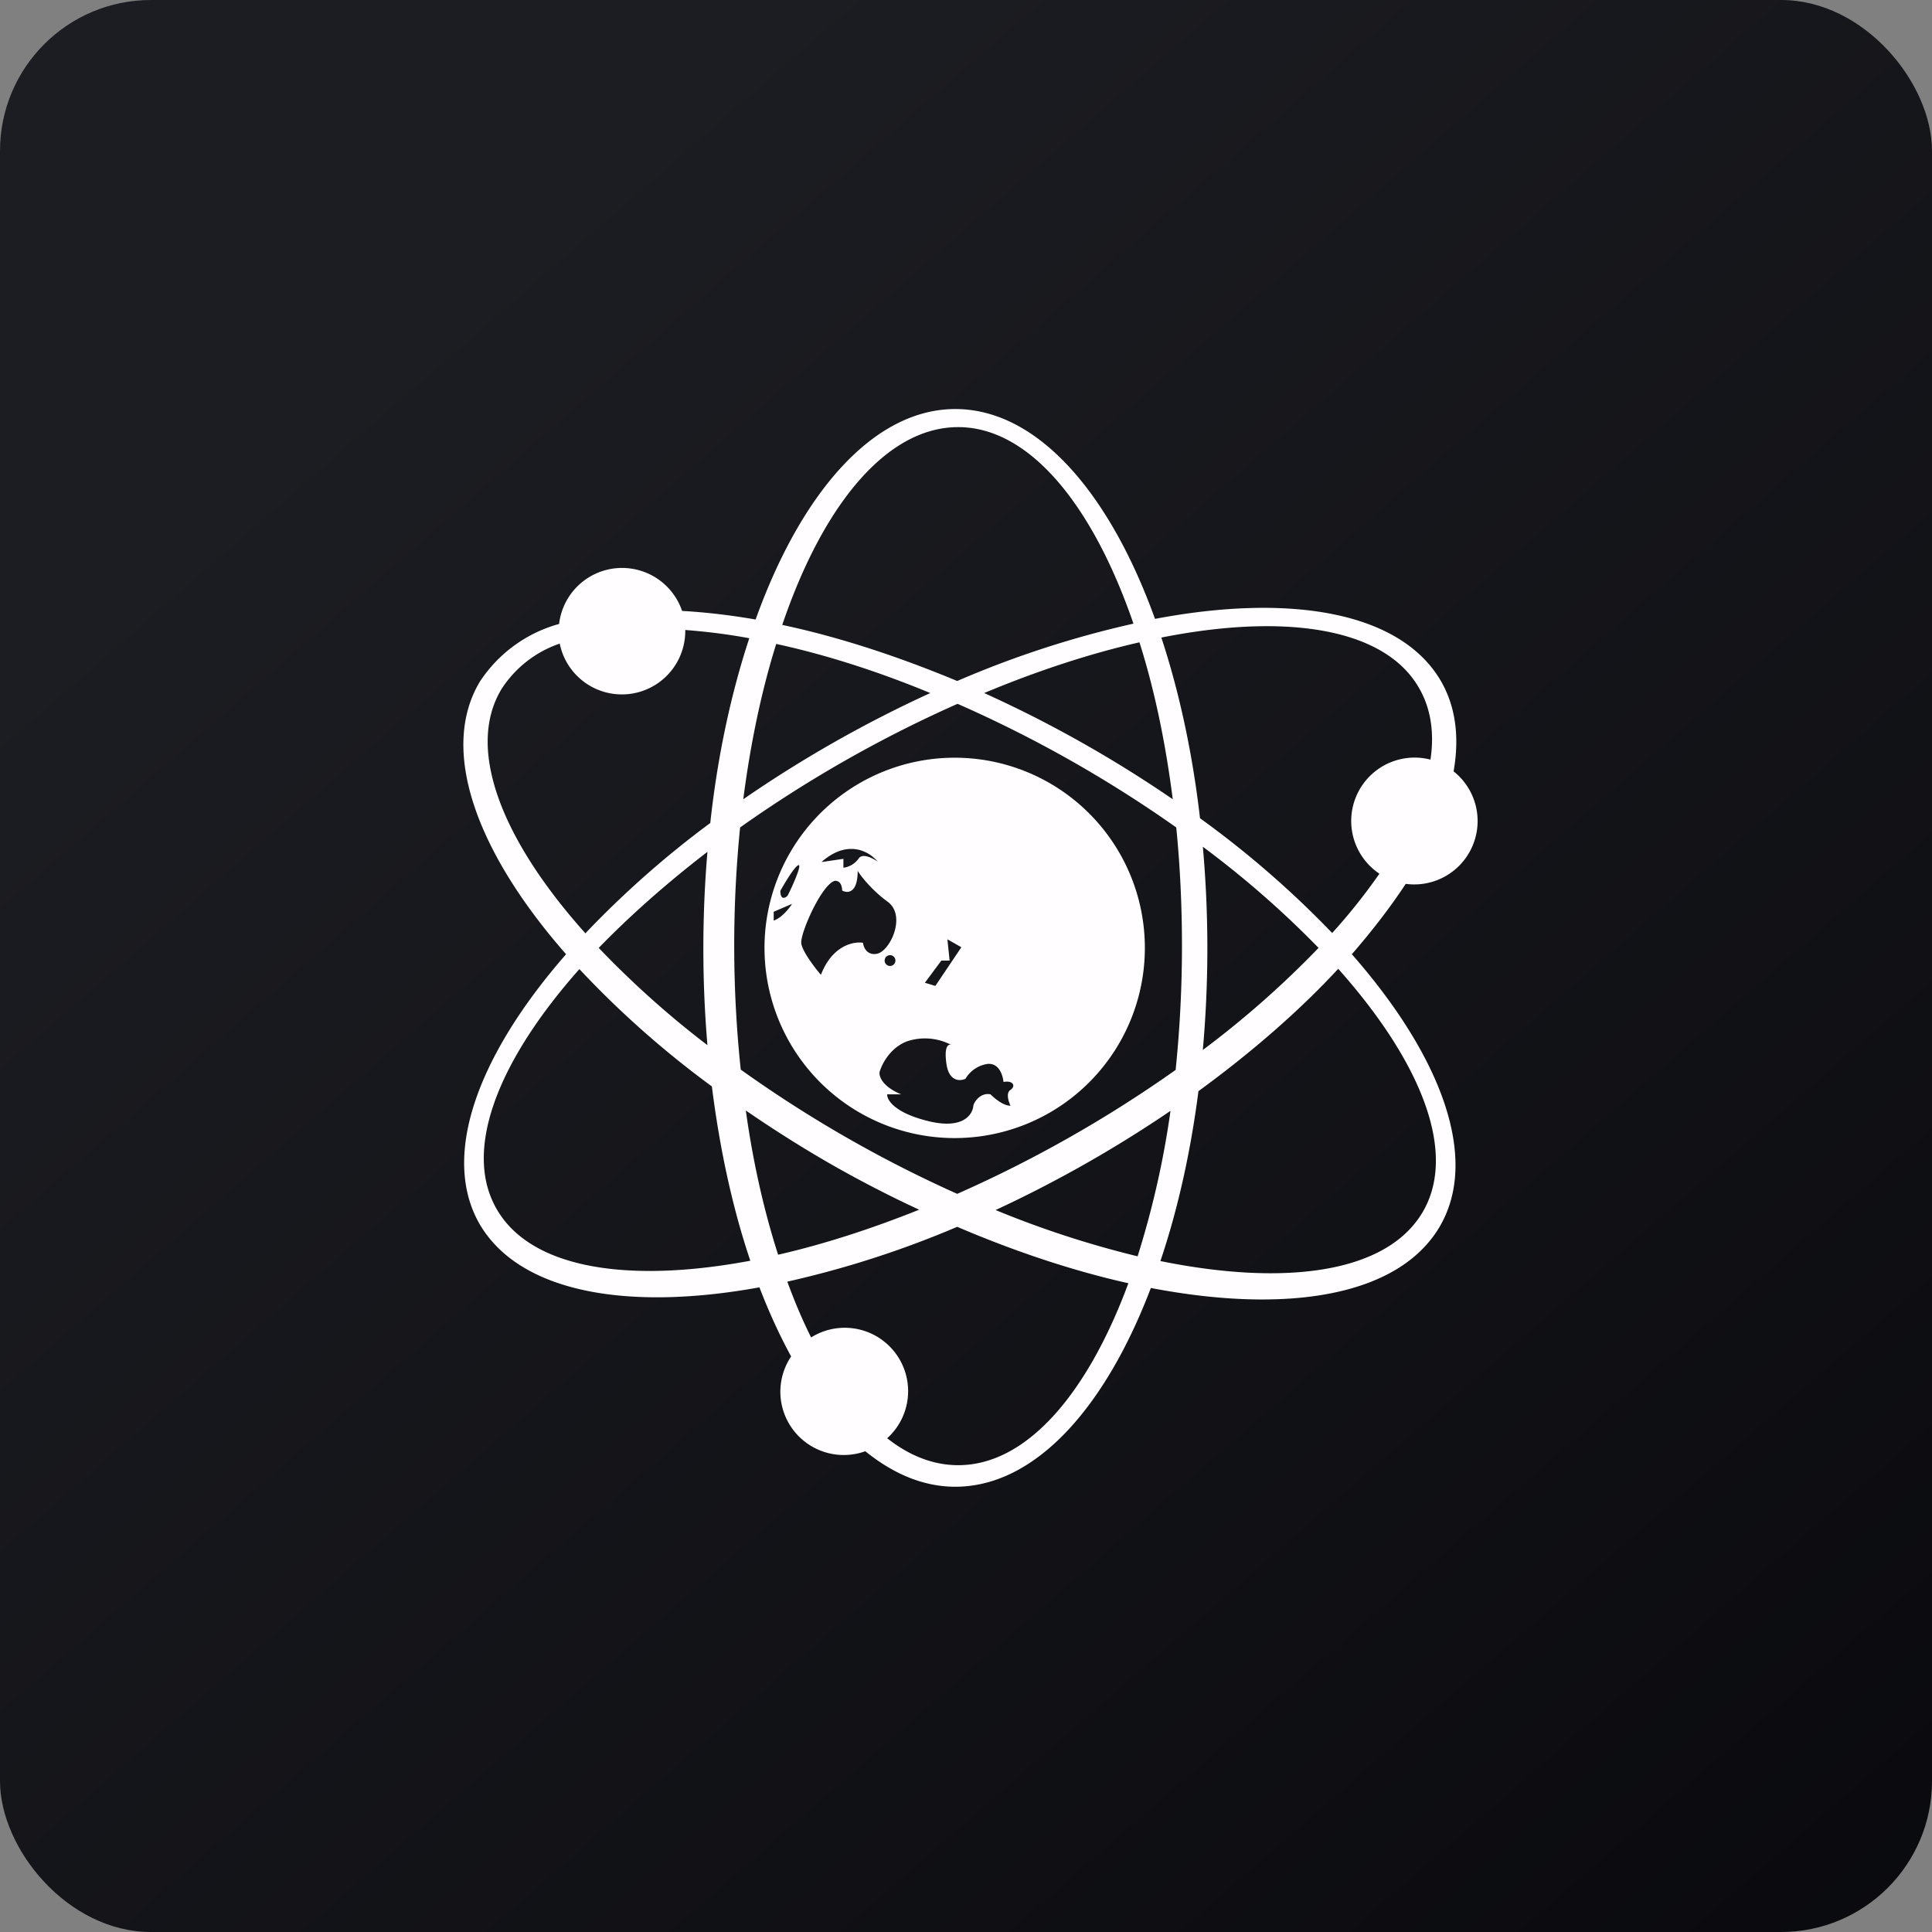
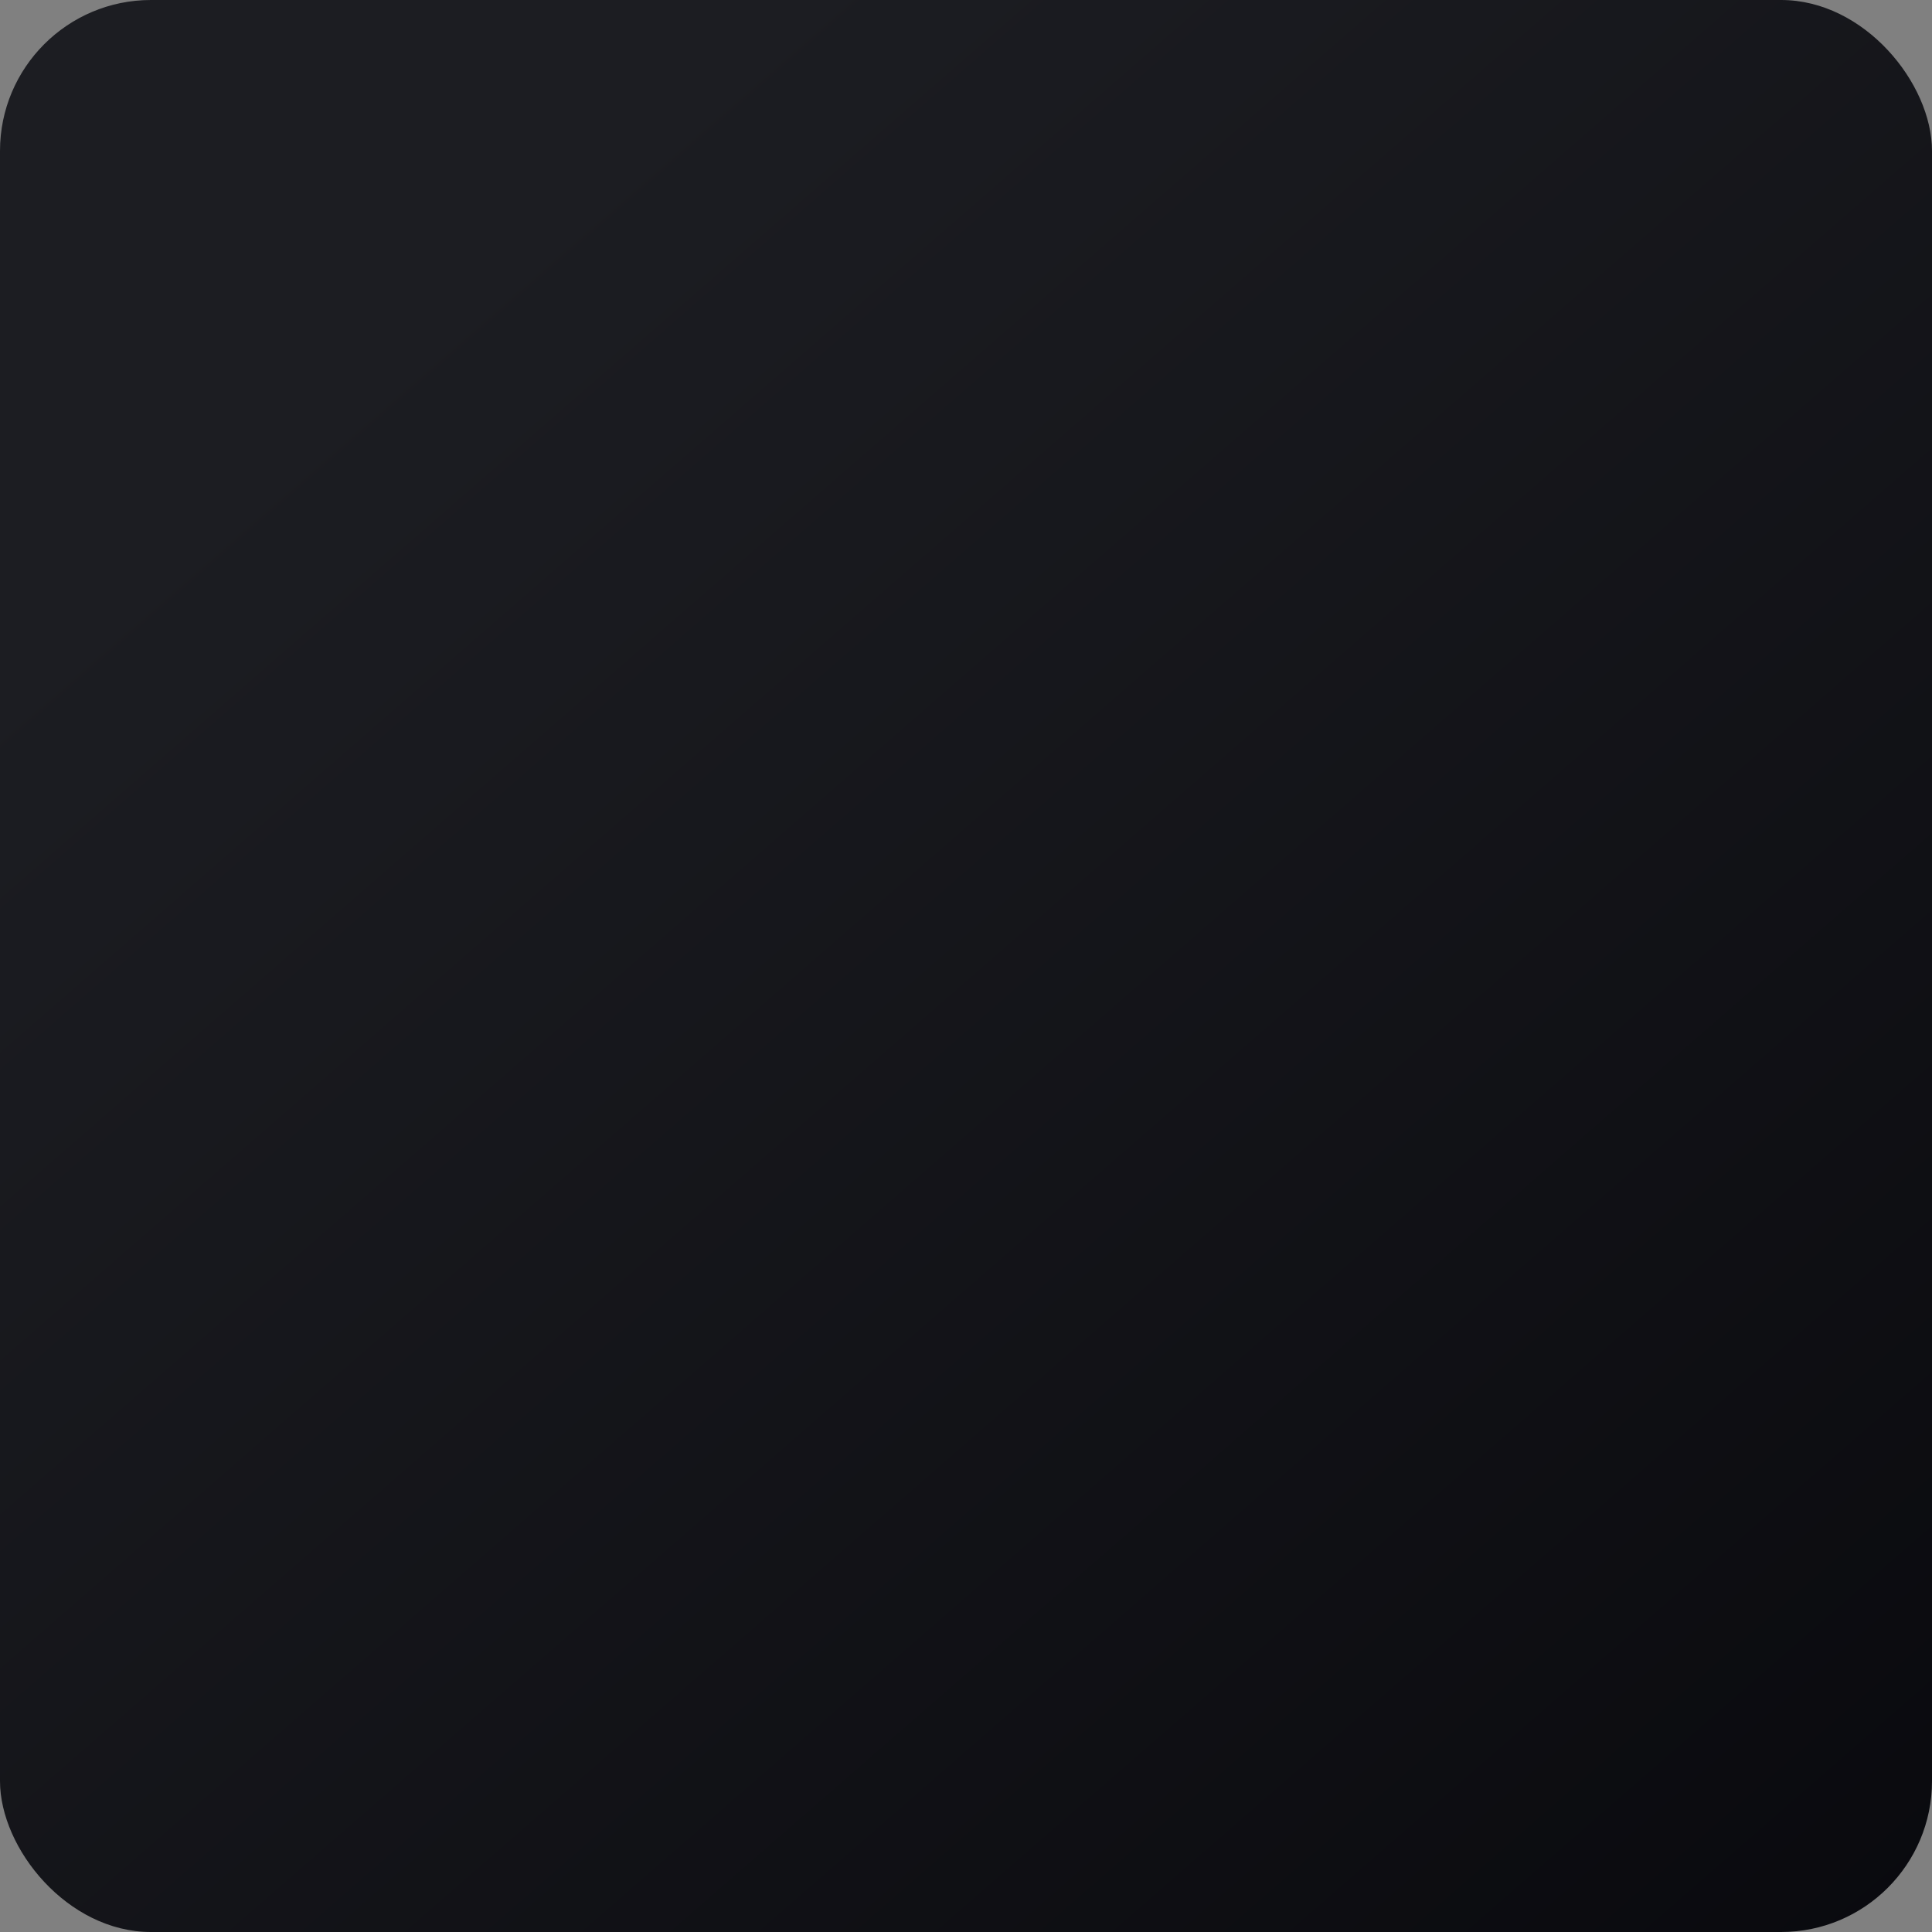
<svg xmlns="http://www.w3.org/2000/svg" width="64" height="64" viewBox="0 0 64 64">
  <rect x="0" y="0" width="64" height="64" fill="#808080" stroke="none" />
  <rect x="0" y="0" width="64" height="64" rx="5" ry="5" fill="url(#fb100)" />
  <path fill="url(#fb100)" d="" />
-   <path fill-rule="evenodd" d="M 39.846,34.77 A 37.905,37.905 0 0,0 39.846,28.05 A 31.962,31.962 0 0,1 43.679,31.4 A 31.563,31.563 0 0,1 39.846,34.781 Z M 39.154,31.337 C 39.154,29.983 39.09,28.67 38.965,27.41 A 41.622,41.622 0 0,0 31.72,23.315 A 41.832,41.832 0 0,0 24.517,27.41 A 39.249,39.249 0 0,0 24.538,35.432 A 41.475,41.475 0 0,0 31.709,39.548 A 41.79,41.79 0 0,0 38.944,35.443 C 39.08,34.12 39.154,32.755 39.154,31.337 Z M 44.13,30.907 A 32.288,32.288 0 0,0 39.752,27.105 C 39.5,24.922 39.059,22.905 38.471,21.12 C 42.587,20.302 45.821,20.805 46.976,22.738 C 47.396,23.43 47.522,24.26 47.386,25.163 A 2.1,2.1 0 0,0 45.695,28.943 A 19.53,19.53 0 0,1 44.13,30.907 Z M 39.7,36.146 C 41.484,34.844 43.059,33.468 44.33,32.093 C 47.112,35.212 48.288,38.225 47.112,40.178 C 45.926,42.152 42.629,42.624 38.44,41.774 C 39.007,40.094 39.437,38.194 39.7,36.146 Z M 47.669,40.672 C 46.304,42.929 42.671,43.538 38.124,42.666 C 36.592,46.688 34.261,49.25 31.646,49.25 C 30.596,49.25 29.599,48.83 28.664,48.074 A 2.1,2.1 0 0,1 25.85,46.1 A 2.1,2.1 0 0,1 26.207,44.934 C 25.829,44.242 25.472,43.465 25.157,42.645 C 20.758,43.444 17.25,42.803 15.917,40.598 C 14.584,38.361 15.78,35.012 18.752,31.61 C 15.759,28.198 14.552,24.827 15.896,22.58 A 4.599,4.599 0 0,1 18.521,20.669 A 2.1,2.1 0 0,1 22.595,20.238 C 23.361,20.28 24.18,20.375 25.031,20.522 C 26.553,16.28 28.958,13.55 31.646,13.55 C 34.344,13.55 36.739,16.28 38.261,20.501 C 42.755,19.651 46.346,20.27 47.7,22.506 C 48.225,23.378 48.352,24.418 48.152,25.552 A 2.1,2.1 0 0,1 46.566,29.279 C 46.062,30.046 45.464,30.823 44.782,31.61 C 47.785,35.033 49.023,38.425 47.669,40.672 Z M 38.776,36.786 A 29.61,29.61 0 0,1 37.684,41.617 A 32.371,32.371 0 0,1 32.98,40.084 A 40.929,40.929 0 0,0 38.776,36.797 Z M 37.379,42.509 C 35.594,42.11 33.672,41.48 31.709,40.64 A 32.571,32.571 0 0,1 26.081,42.456 C 26.323,43.118 26.585,43.737 26.869,44.304 A 2.1,2.1 0 0,1 29.389,47.644 C 30.123,48.221 30.911,48.536 31.741,48.536 C 33.998,48.536 36.014,46.194 37.379,42.509 Z M 27.593,38.603 C 28.538,39.139 29.494,39.632 30.449,40.073 C 28.822,40.724 27.247,41.228 25.776,41.564 C 25.314,40.126 24.947,38.519 24.706,36.786 A 40.95,40.95 0 0,0 27.593,38.603 Z M 24.852,41.753 C 24.275,40.041 23.845,38.089 23.582,35.989 A 31.605,31.605 0 0,1 19.193,32.103 C 16.463,35.18 15.308,38.162 16.484,40.105 C 17.639,42.026 20.81,42.52 24.852,41.764 Z M 19.834,31.4 A 30.975,30.975 0 0,0 23.435,34.623 A 37.958,37.958 0 0,1 23.435,28.218 C 22.07,29.268 20.863,30.34 19.834,31.4 Z M 23.529,27.263 A 31.815,31.815 0 0,0 19.392,30.917 C 16.599,27.799 15.434,24.785 16.61,22.832 A 3.717,3.717 0 0,1 18.542,21.32 A 2.1,2.1 0 0,0 22.7,20.869 C 23.372,20.921 24.086,21.005 24.821,21.142 C 24.223,22.958 23.771,25.026 23.529,27.263 Z M 24.622,26.476 C 24.863,24.607 25.23,22.874 25.713,21.331 C 27.309,21.677 29.042,22.223 30.817,22.958 A 40.877,40.877 0 0,0 24.622,26.476 Z M 37.746,21.278 C 36.13,21.645 34.386,22.212 32.602,22.958 A 40.845,40.845 0 0,1 38.849,26.476 C 38.608,24.585 38.24,22.832 37.746,21.278 Z M 25.913,20.701 C 27.74,21.089 29.693,21.719 31.709,22.559 A 32.76,32.76 0 0,1 37.547,20.659 C 36.182,16.689 34.082,14.149 31.741,14.149 C 29.378,14.149 27.267,16.71 25.913,20.701 Z M 37.925,31.4 A 6.3,6.3 0 1,1 25.325,31.4 A 6.3,6.3 0 0,1 37.925,31.4 Z M 27.226,28.544 C 28.108,27.777 28.822,28.229 29.073,28.544 C 28.916,28.428 28.57,28.25 28.444,28.439 A 0.725,0.725 0 0,1 27.939,28.744 L 27.939,28.45 L 27.226,28.555 Z M 25.85,29.51 C 25.997,29.247 26.323,28.701 26.448,28.66 C 26.575,28.617 26.27,29.321 26.091,29.668 C 26.018,29.752 25.85,29.825 25.85,29.51 Z M 26.238,29.941 L 25.63,30.203 L 25.63,30.497 C 25.913,30.392 26.154,30.077 26.238,29.941 Z M 28.412,28.849 C 28.527,29.038 28.895,29.5 29.399,29.867 C 30.029,30.319 29.504,31.474 29.073,31.589 C 28.727,31.673 28.601,31.379 28.59,31.232 C 28.276,31.18 27.572,31.316 27.194,32.292 C 26.984,32.051 26.564,31.494 26.543,31.242 C 26.512,30.907 27.194,29.352 27.635,29.184 C 27.719,29.163 27.887,29.195 27.898,29.5 C 28.066,29.594 28.412,29.605 28.412,28.849 Z M 29.662,31.82 A 0.178,0.178 0 1,1 29.305,31.82 A 0.178,0.178 0 0,1 29.662,31.82 Z M 30.638,32.555 L 31.184,31.82 L 31.457,31.82 L 31.384,31.116 L 31.846,31.379 L 30.985,32.66 L 30.638,32.555 Z M 30.04,34.498 A 1.869,1.869 0 0,1 31.509,34.613 C 31.415,34.581 31.268,34.655 31.352,35.243 C 31.436,35.831 31.803,35.821 31.982,35.736 A 1.029,1.029 0 0,1 32.717,35.243 C 33.105,35.212 33.221,35.632 33.242,35.842 C 33.557,35.779 33.662,35.978 33.473,36.104 C 33.316,36.209 33.41,36.492 33.473,36.629 C 33.231,36.629 32.938,36.377 32.812,36.251 C 32.496,36.188 32.286,36.471 32.245,36.618 C 32.224,36.913 31.919,37.416 30.774,37.144 C 29.64,36.87 29.378,36.44 29.389,36.251 L 29.851,36.251 C 29.221,35.989 29.116,35.653 29.137,35.516 C 29.2,35.275 29.473,34.718 30.04,34.498 Z" fill="#fffdff" />
  <defs>
    <linearGradient id="fb100" x1="13.69" y1="10.2" x2="74.31" y2="79.82" gradientUnits="userSpaceOnUse">
      <stop stop-color="#1c1d22" />
      <stop offset="1" stop-color="#050509" />
    </linearGradient>
  </defs>
</svg>